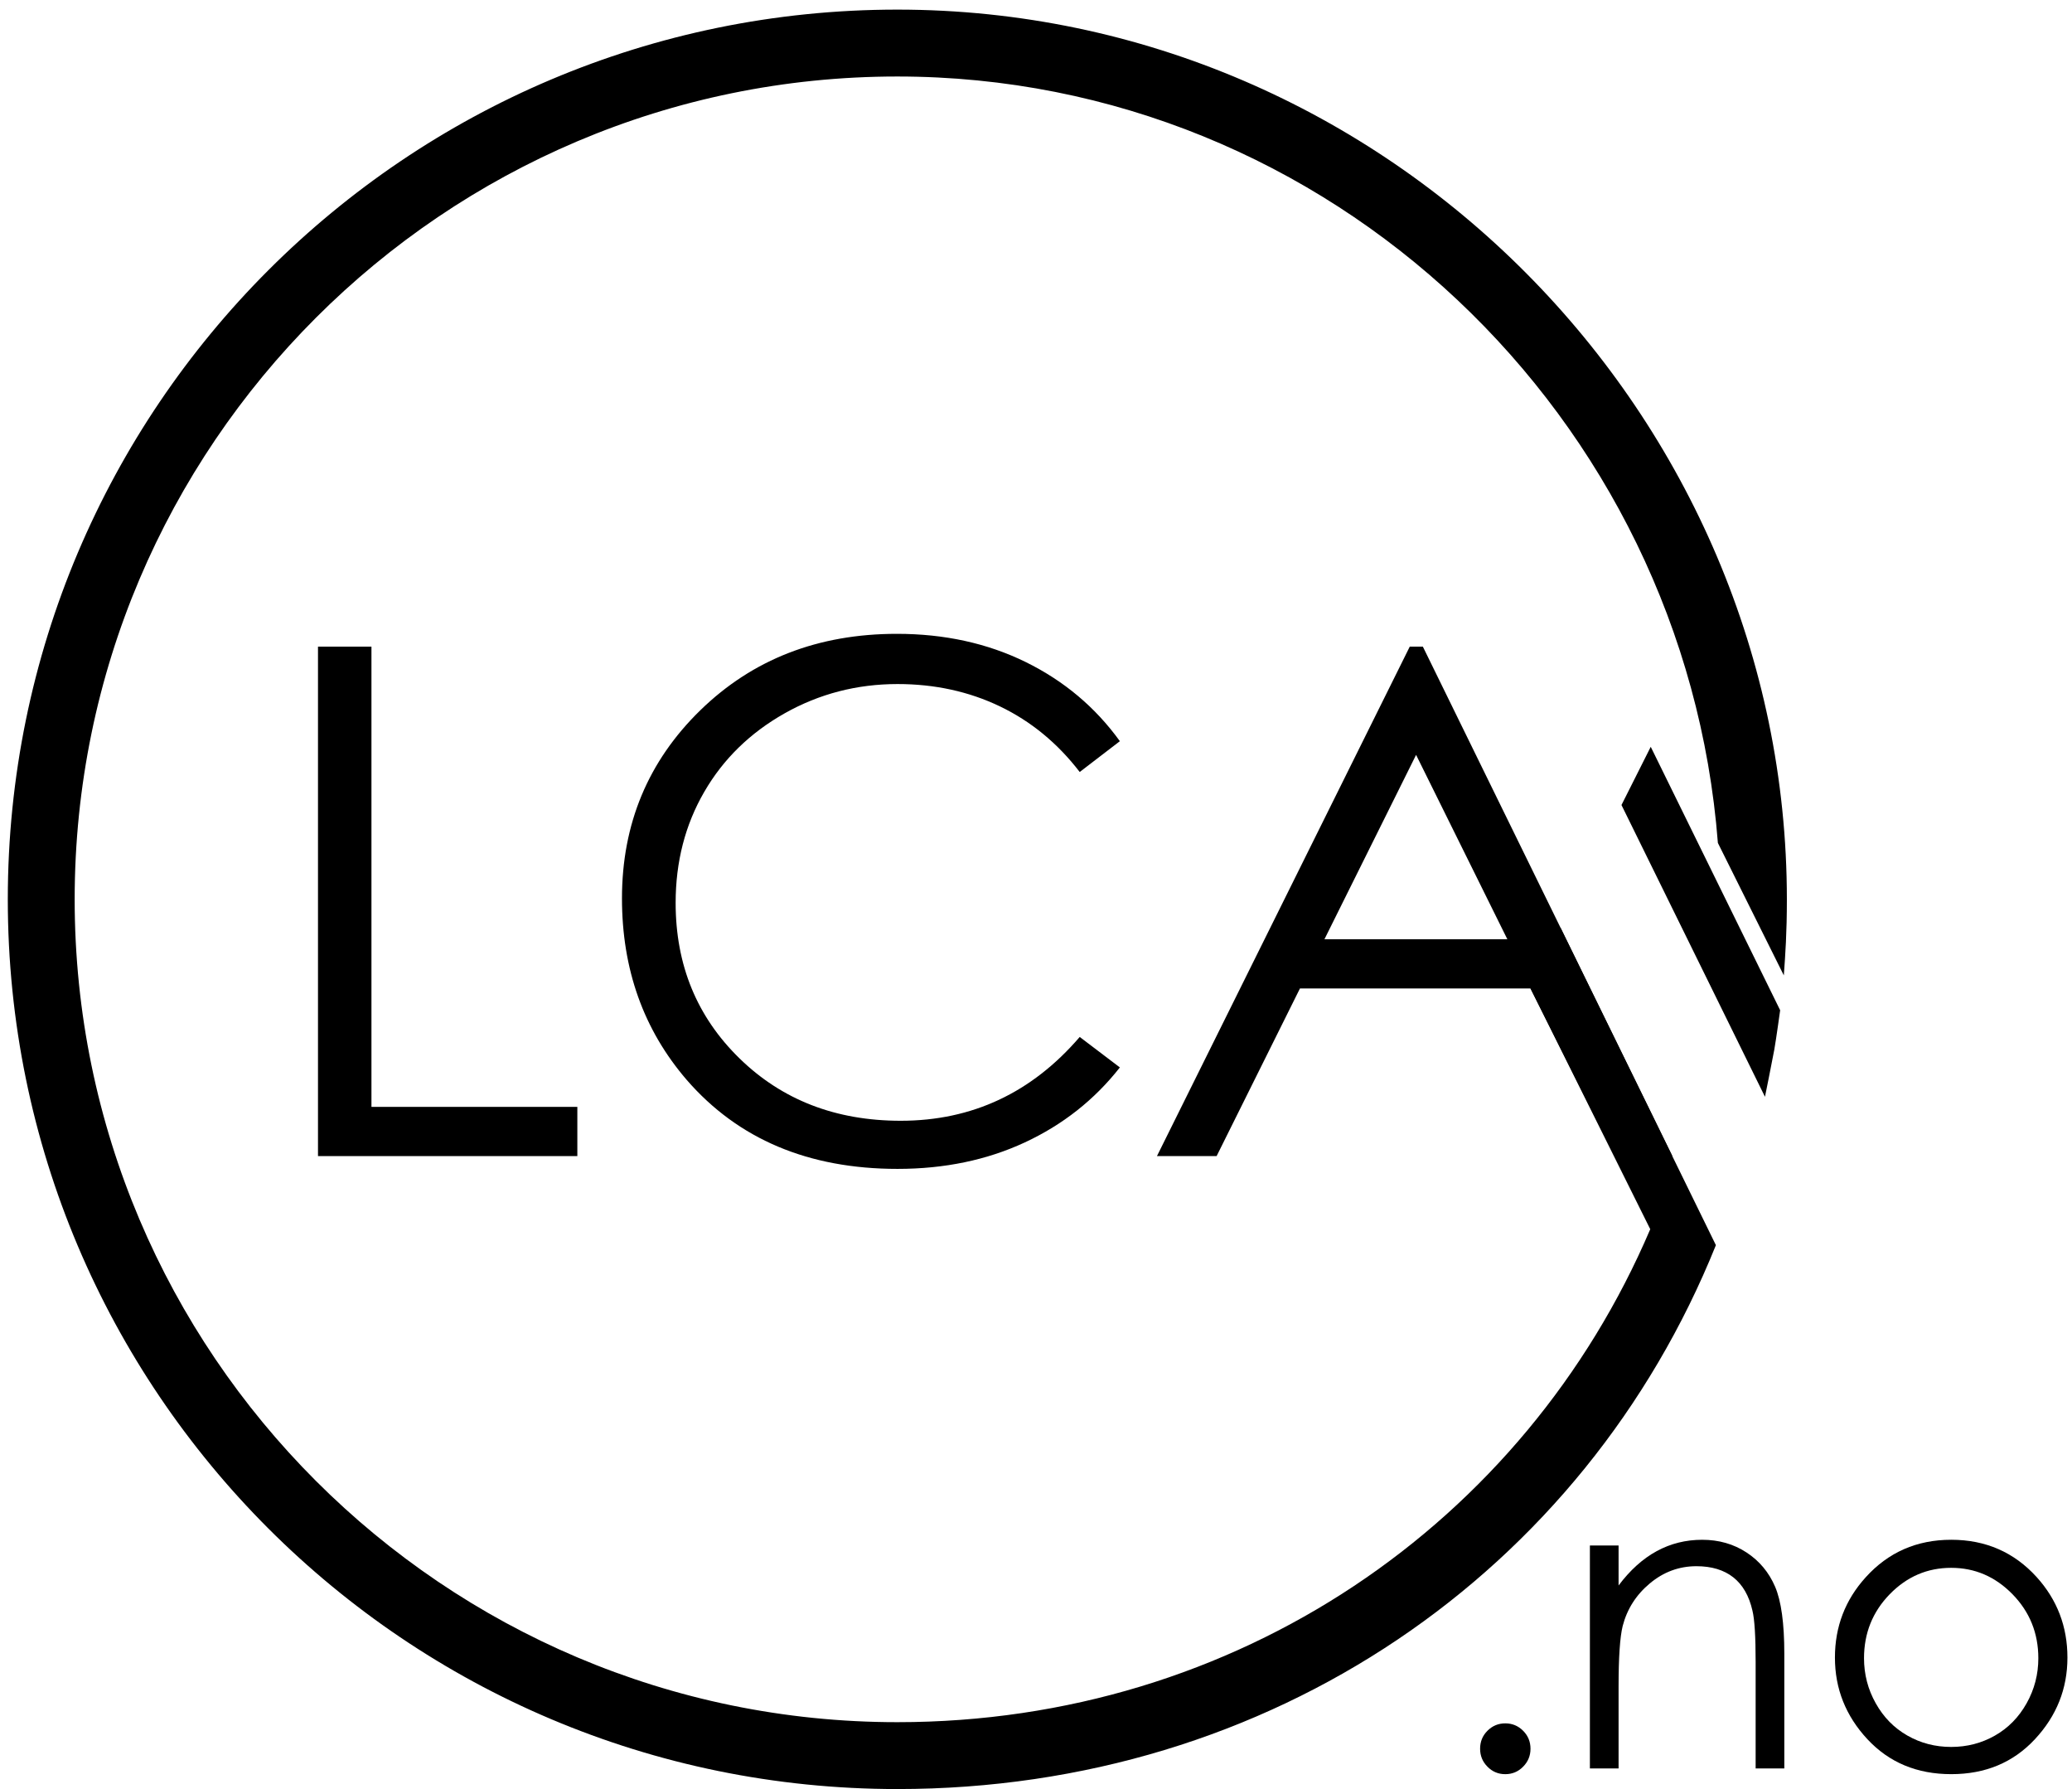
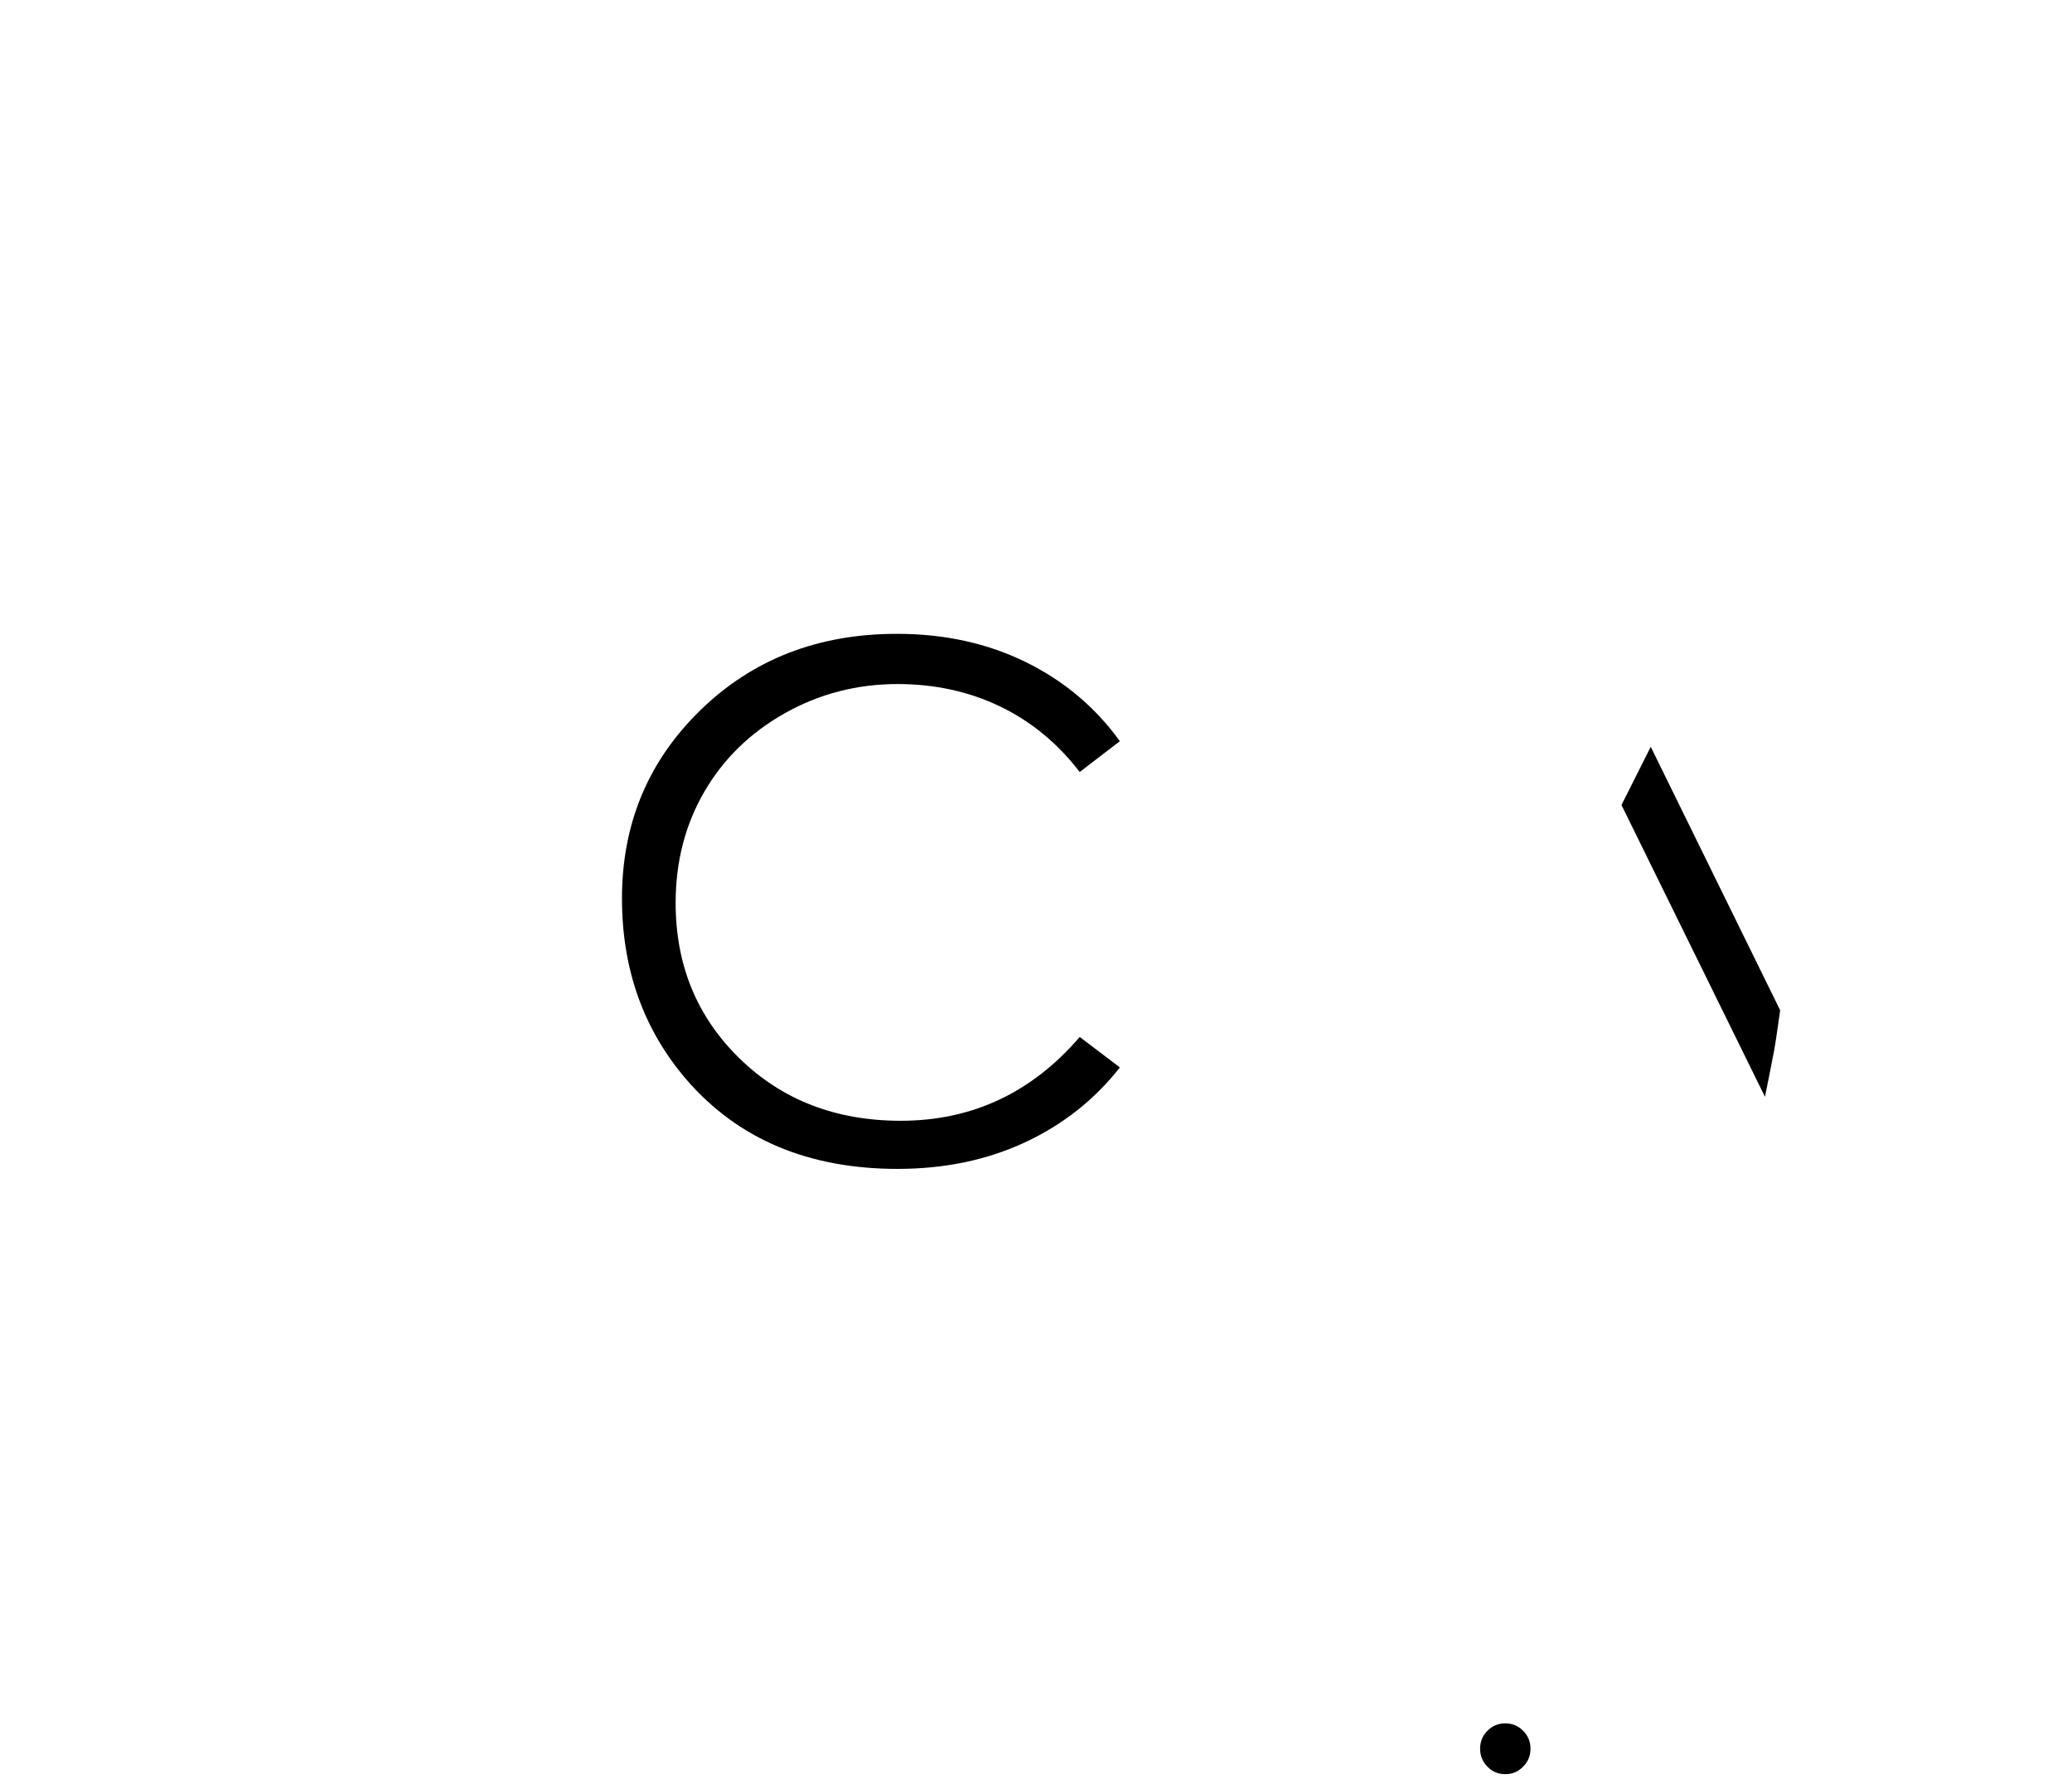
<svg xmlns="http://www.w3.org/2000/svg" width="161" height="139" viewBox="0 0 161 139" fill="none">
-   <path d="M24.709 50.233H28.863V85.986H44.861V89.809H24.709L24.709 50.233Z" fill="currentColor" />
  <path d="M87.017 57.578L83.897 59.971C82.174 57.73 80.106 56.03 77.697 54.874C75.282 53.717 72.632 53.139 69.743 53.139C66.588 53.139 63.663 53.897 60.974 55.411C58.283 56.929 56.198 58.964 54.719 61.52C53.239 64.076 52.499 66.95 52.499 70.141C52.499 74.968 54.154 78.994 57.464 82.221C60.772 85.45 64.946 87.065 69.987 87.065C75.529 87.065 80.166 84.894 83.897 80.554L87.017 82.921C85.045 85.434 82.585 87.373 79.633 88.746C76.682 90.118 73.385 90.803 69.743 90.803C62.822 90.803 57.359 88.498 53.359 83.889C50.006 79.997 48.329 75.298 48.329 69.791C48.329 63.999 50.361 59.125 54.423 55.17C58.486 51.214 63.574 49.238 69.692 49.238C73.385 49.238 76.722 49.968 79.701 51.43C82.677 52.893 85.115 54.942 87.017 57.578Z" fill="currentColor" />
-   <path d="M102.912 72.966L110.034 58.641L117.126 72.966H102.912ZM109.542 50.233L89.898 89.809H94.534L101.01 76.786H118.924L125.461 89.809H129.95L110.56 50.233H109.542Z" fill="currentColor" />
  <path d="M116.964 133.876C117.505 133.876 117.969 134.068 118.349 134.451C118.732 134.832 118.924 135.299 118.924 135.85C118.924 136.392 118.732 136.856 118.349 137.243C117.969 137.631 117.505 137.823 116.964 137.823C116.424 137.823 115.962 137.631 115.58 137.243C115.198 136.856 115.008 136.392 115.008 135.85C115.008 135.299 115.198 134.832 115.58 134.451C115.962 134.068 116.424 133.876 116.964 133.876Z" fill="currentColor" />
-   <path d="M123.539 120.06H125.768V123.165C126.66 121.976 127.646 121.087 128.73 120.497C129.81 119.909 130.99 119.615 132.262 119.615C133.558 119.615 134.706 119.943 135.71 120.601C136.711 121.257 137.451 122.145 137.93 123.26C138.407 124.373 138.646 126.108 138.646 128.465V137.377H136.418V129.117C136.418 127.123 136.335 125.791 136.17 125.121C135.911 123.977 135.415 123.113 134.683 122.533C133.951 121.957 132.996 121.668 131.818 121.668C130.468 121.668 129.262 122.113 128.195 123.005C127.128 123.896 126.426 125 126.086 126.315C125.874 127.175 125.768 128.747 125.768 131.029V137.377H123.539V120.06Z" fill="currentColor" />
-   <path d="M151.612 121.794C149.757 121.794 148.165 122.48 146.833 123.848C145.504 125.216 144.839 126.873 144.839 128.816C144.839 130.066 145.141 131.234 145.751 132.318C146.356 133.4 147.176 134.236 148.209 134.824C149.241 135.413 150.376 135.708 151.612 135.708C152.847 135.708 153.979 135.413 155.015 134.824C156.047 134.236 156.867 133.4 157.473 132.318C158.081 131.234 158.384 130.066 158.384 128.816C158.384 126.873 157.715 125.216 156.38 123.848C155.043 122.48 153.453 121.794 151.612 121.794ZM151.619 119.614C154.287 119.614 156.499 120.58 158.252 122.51C159.848 124.273 160.645 126.358 160.645 128.766C160.645 131.186 159.803 133.301 158.116 135.11C156.432 136.92 154.265 137.822 151.619 137.822C148.961 137.822 146.791 136.92 145.105 135.11C143.42 133.301 142.579 131.186 142.579 128.766C142.579 126.369 143.375 124.289 144.971 122.528C146.724 120.586 148.94 119.614 151.619 119.614Z" fill="currentColor" />
  <path d="M125.993 62.536L137.143 85.202C137.143 85.202 137.701 82.456 137.868 81.539C138.003 80.788 138.323 78.479 138.323 78.479L128.267 58.014L125.993 62.536Z" fill="currentColor" />
-   <path d="M138.845 69.867C138.845 32.334 107.898 0.747 69.726 0.747C31.553 0.747 0.606 31.692 0.606 69.867C0.606 108.039 31.553 138.979 69.726 138.979C98.773 138.979 123.101 122.12 133.33 96.728L121.268 72.091L118.924 76.787L128.229 95.488C118.48 118.335 96.098 133.784 69.726 133.784C34.481 133.784 5.802 105.111 5.802 69.867C5.802 34.616 34.481 5.943 69.726 5.943C103.328 5.943 130.928 32.392 133.484 65.481L138.608 75.77C138.729 74.101 138.845 72.473 138.845 69.867Z" fill="currentColor" />
</svg>